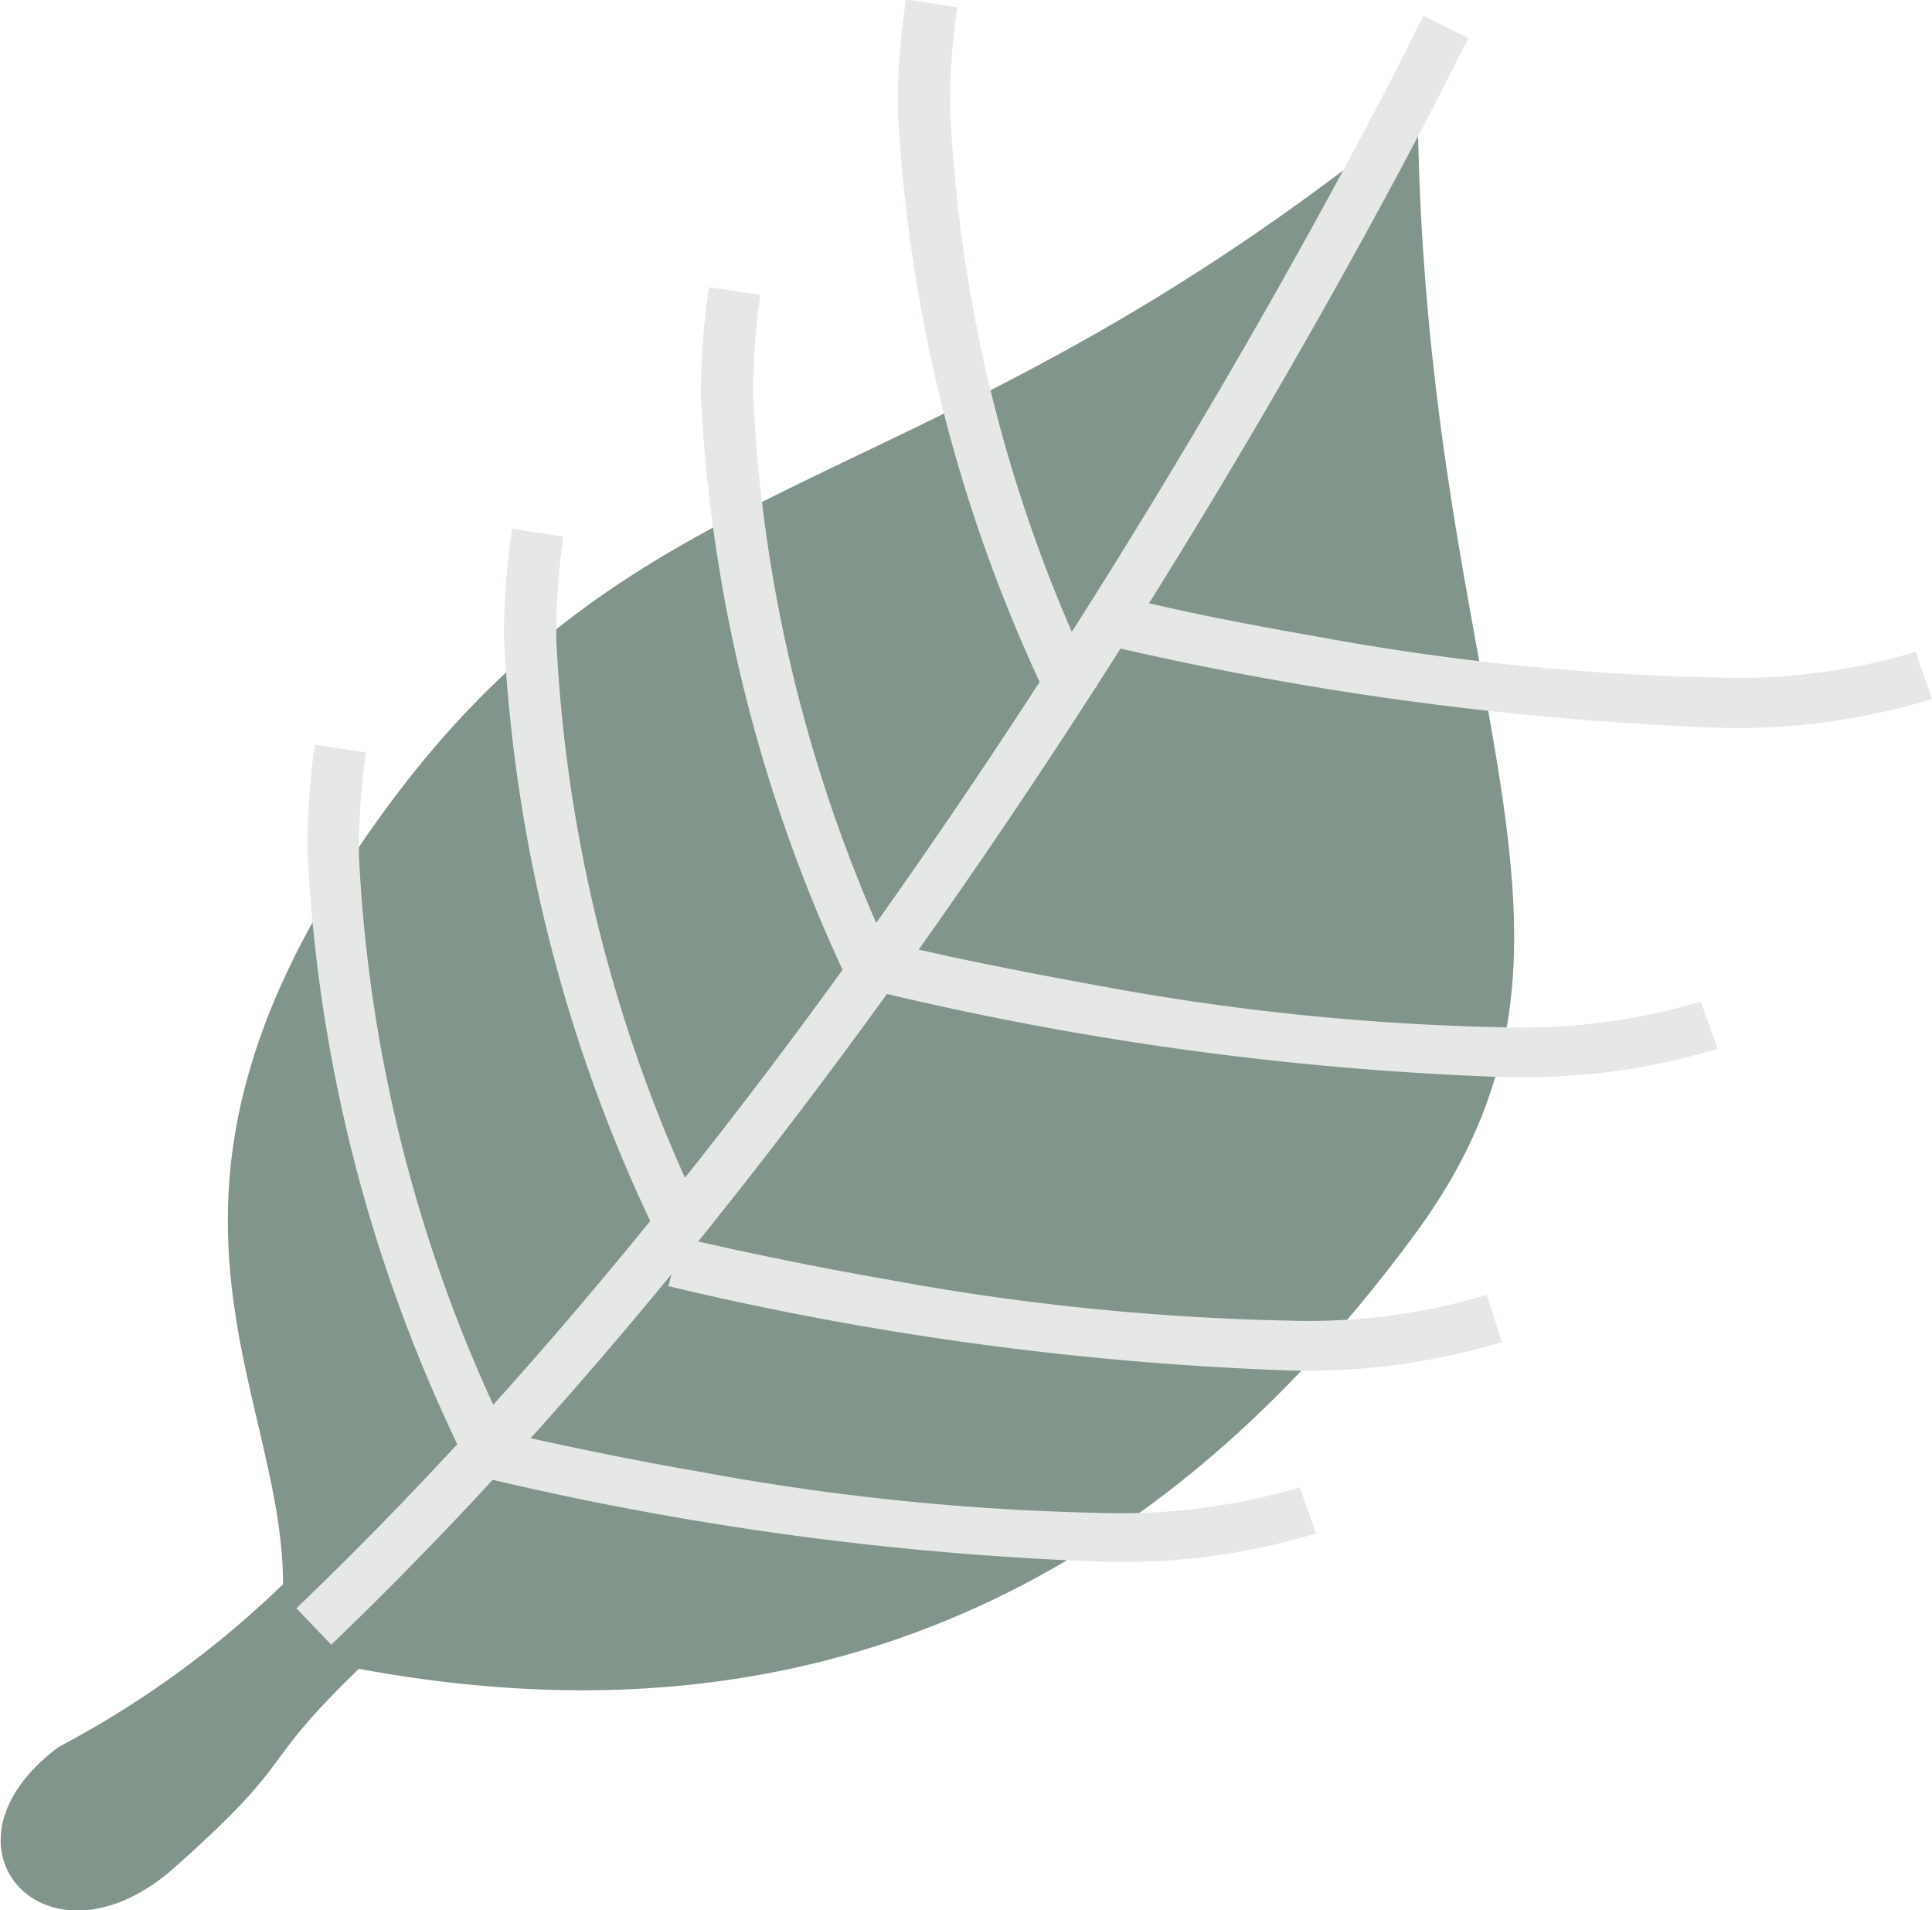
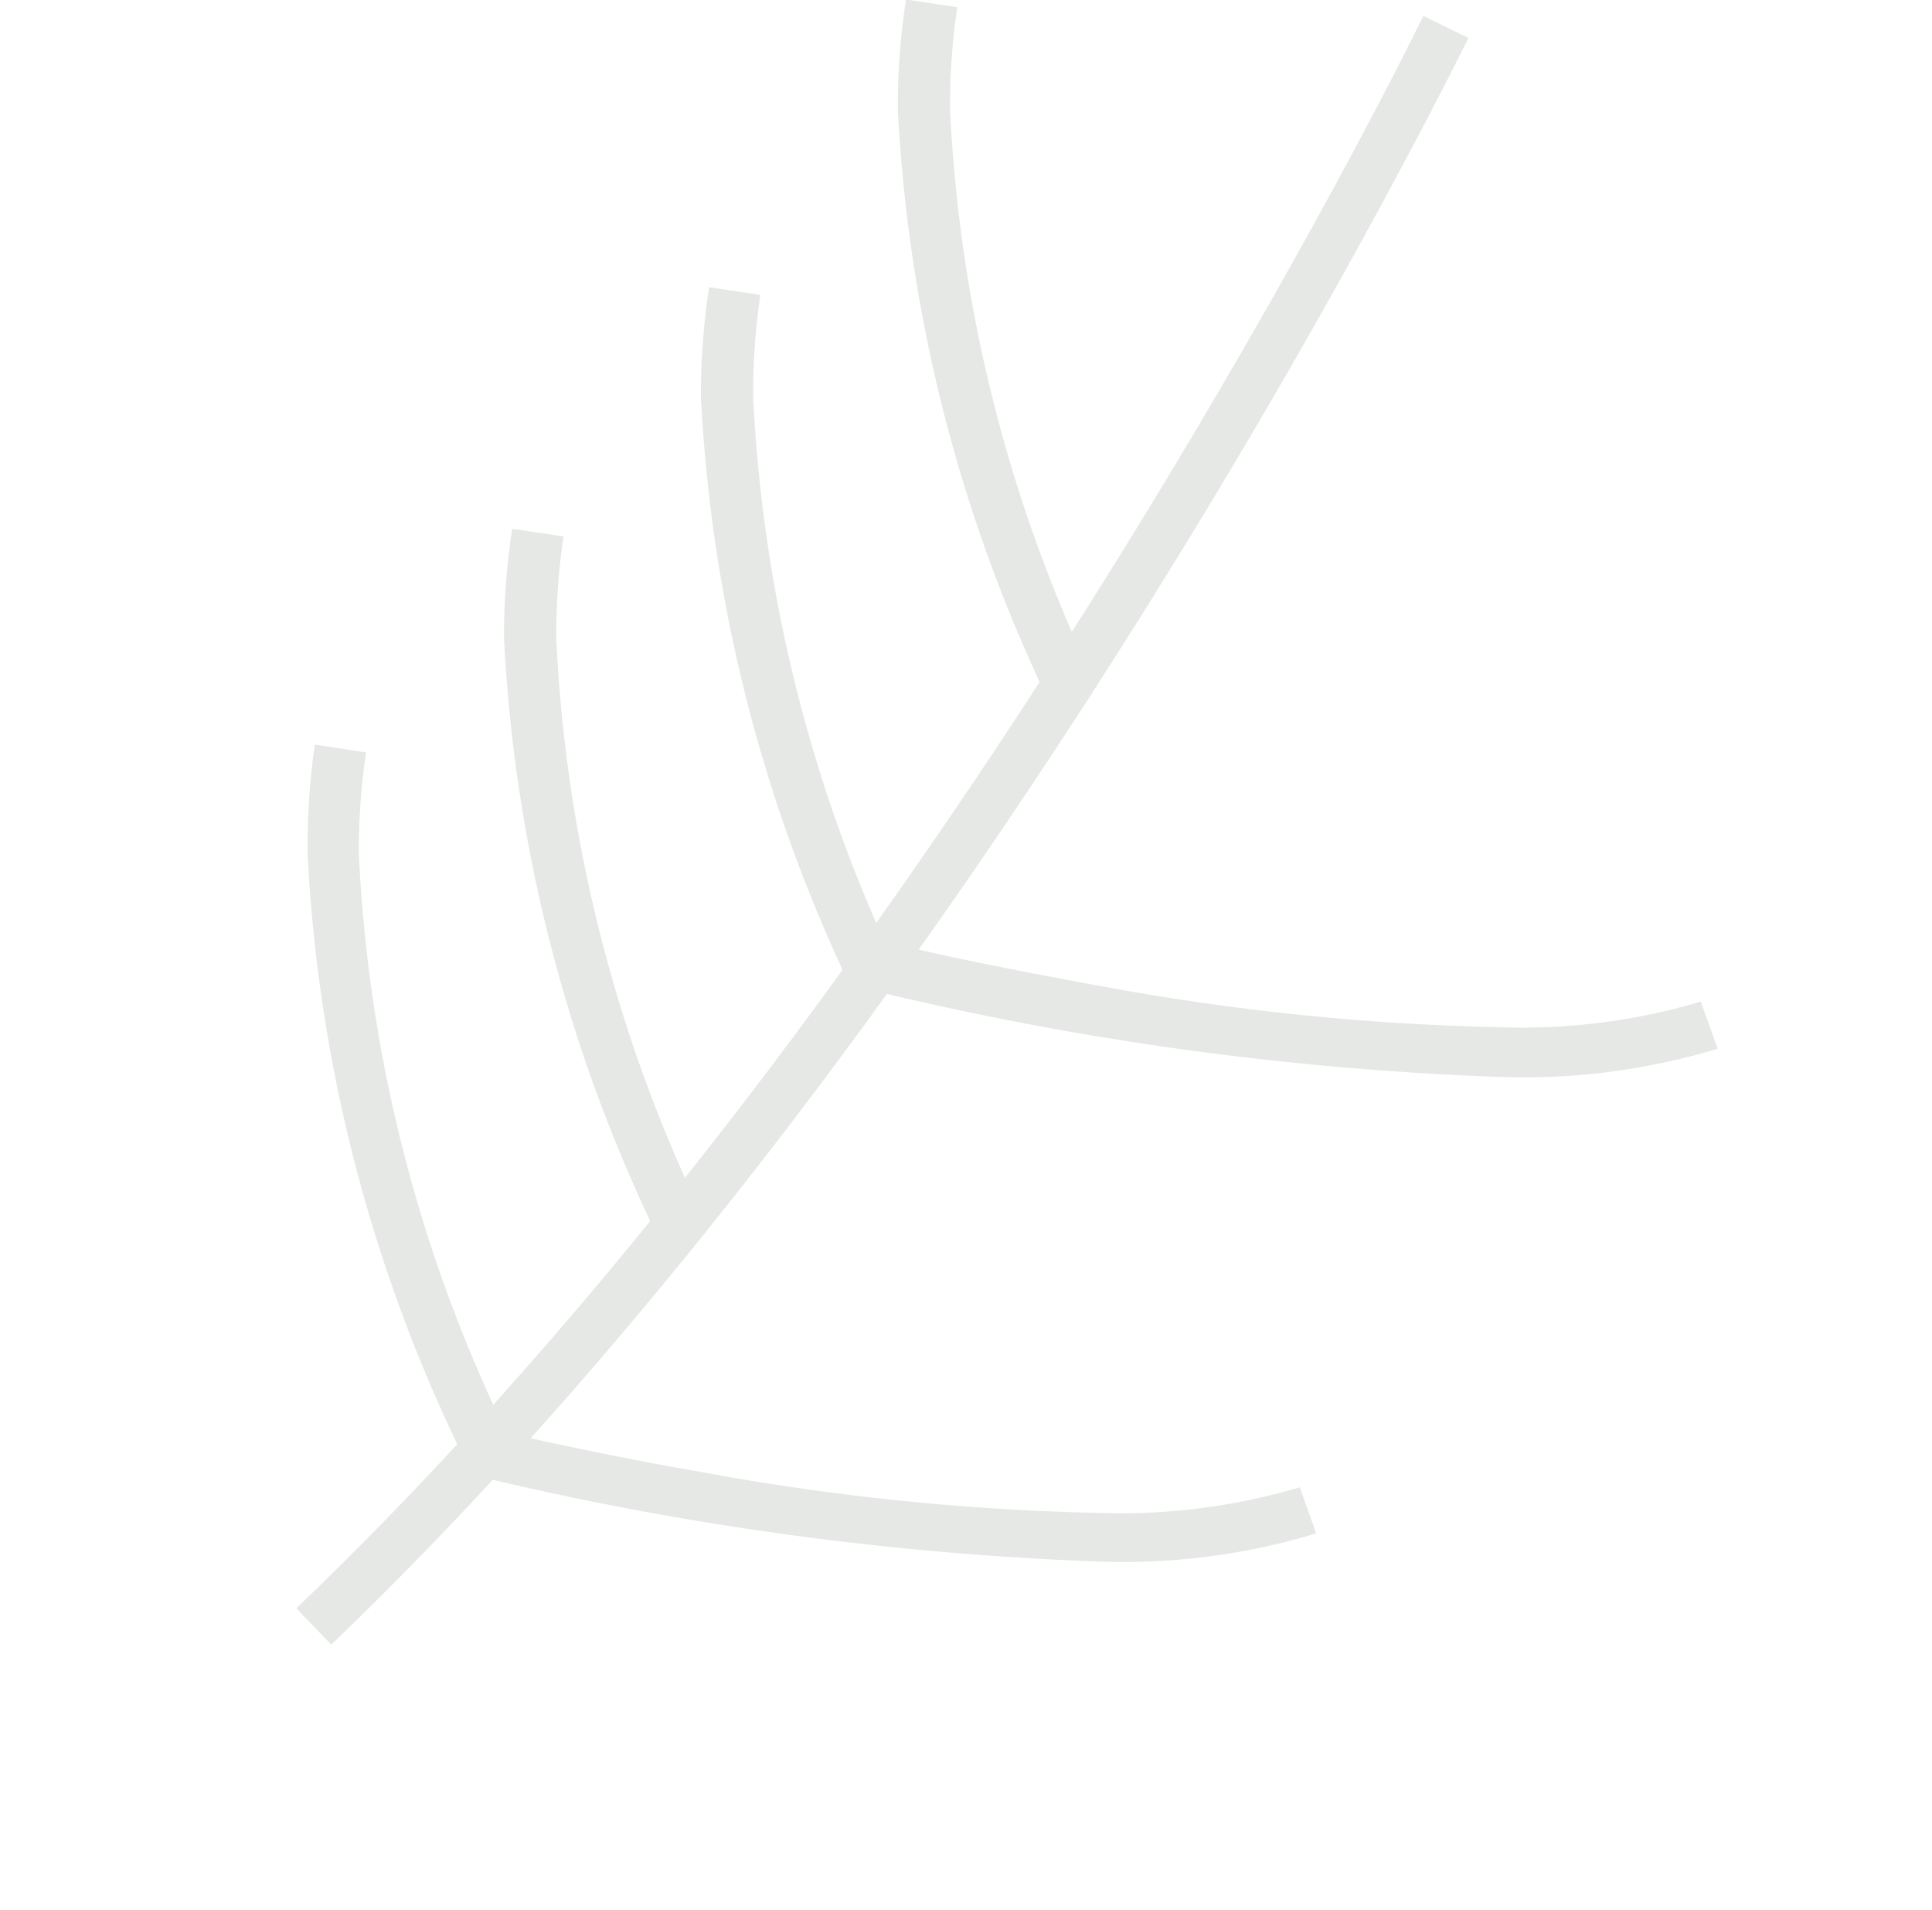
<svg xmlns="http://www.w3.org/2000/svg" viewBox="0 0 37.68 37.25">
  <defs>
    <style>.cls-1{fill:#81958b;}.cls-2{fill:#e6e8e6;}</style>
  </defs>
  <g id="Calque_2" data-name="Calque 2">
    <g id="Calque_1-2" data-name="Calque 1">
-       <path class="cls-1" d="M1.15,34.06a19,19,0,0,0,4.37-3.17C5.52,27,2.14,23.3,7.36,16S18,10.05,27.65,2.18c.14,11.59,4.16,16.08,0,21.81C21,33.1,13,33.65,7,32.54c-2.07,2-1.11,1.66-3.59,3.87S-1.47,36,1.15,34.06Z" />
      <path class="cls-2" d="M27.76.31l-.41.82C25.44,4.87,17.06,20.57,5.78,31.36l.68.71C19.51,19.56,28.62.76,28.64.74L27.76.31Z" />
      <path class="cls-2" d="M9.87,27.92A28.94,28.94,0,0,1,7,16.67a12.77,12.77,0,0,1,.14-2l-1-.15A13.64,13.64,0,0,0,6,16.67,30.17,30.17,0,0,0,9,28.33l.88-.41Z" />
      <path class="cls-2" d="M13.71,23.72a29,29,0,0,1-2.86-11.26,13,13,0,0,1,.14-2l-1-.15a13.73,13.73,0,0,0-.16,2.14,30.17,30.17,0,0,0,3,11.67l.88-.41Z" />
      <path class="cls-2" d="M17.55,19A29.17,29.17,0,0,1,14.69,7.75a13,13,0,0,1,.14-2l-1-.15a13.73,13.73,0,0,0-.16,2.14,30.17,30.17,0,0,0,3,11.67l.88-.41Z" />
      <path class="cls-2" d="M21.4,13.4A29,29,0,0,1,18.53,2.14a12.86,12.86,0,0,1,.14-2l-1-.15a13.73,13.73,0,0,0-.16,2.14,30.17,30.17,0,0,0,3,11.66l.89-.4Z" />
      <path class="cls-2" d="M9.38,28.8a61.34,61.34,0,0,0,12.08,1.65,13,13,0,0,0,4.21-.55L25.35,29a12.26,12.26,0,0,1-3.89.5,48.07,48.07,0,0,1-7.85-.81c-1.17-.2-2.16-.41-2.87-.56l-1.13-.25-.22.94Z" />
-       <path class="cls-2" d="M13,25.07a61.32,61.32,0,0,0,12.07,1.65,13.06,13.06,0,0,0,4.22-.55L29,25.25a12.21,12.21,0,0,1-3.89.5,48.18,48.18,0,0,1-7.85-.81c-1.16-.2-2.16-.41-2.87-.56l-1.12-.25-.23.94Z" />
      <path class="cls-2" d="M17.21,19.36A61.18,61.18,0,0,0,29.28,21a13.09,13.09,0,0,0,4.22-.55l-.33-.92a12.21,12.21,0,0,1-3.89.5,48.07,48.07,0,0,1-7.85-.81c-1.16-.21-2.16-.41-2.87-.56l-1.12-.25-.23.94Z" />
-       <path class="cls-2" d="M21.4,12.54a62.73,62.73,0,0,0,12.07,1.65,13,13,0,0,0,4.21-.56l-.32-.92a12,12,0,0,1-3.89.5,48.07,48.07,0,0,1-7.85-.81c-1.16-.2-2.16-.4-2.87-.56l-1.12-.25-.23.95Z" />
    </g>
  </g>
</svg>